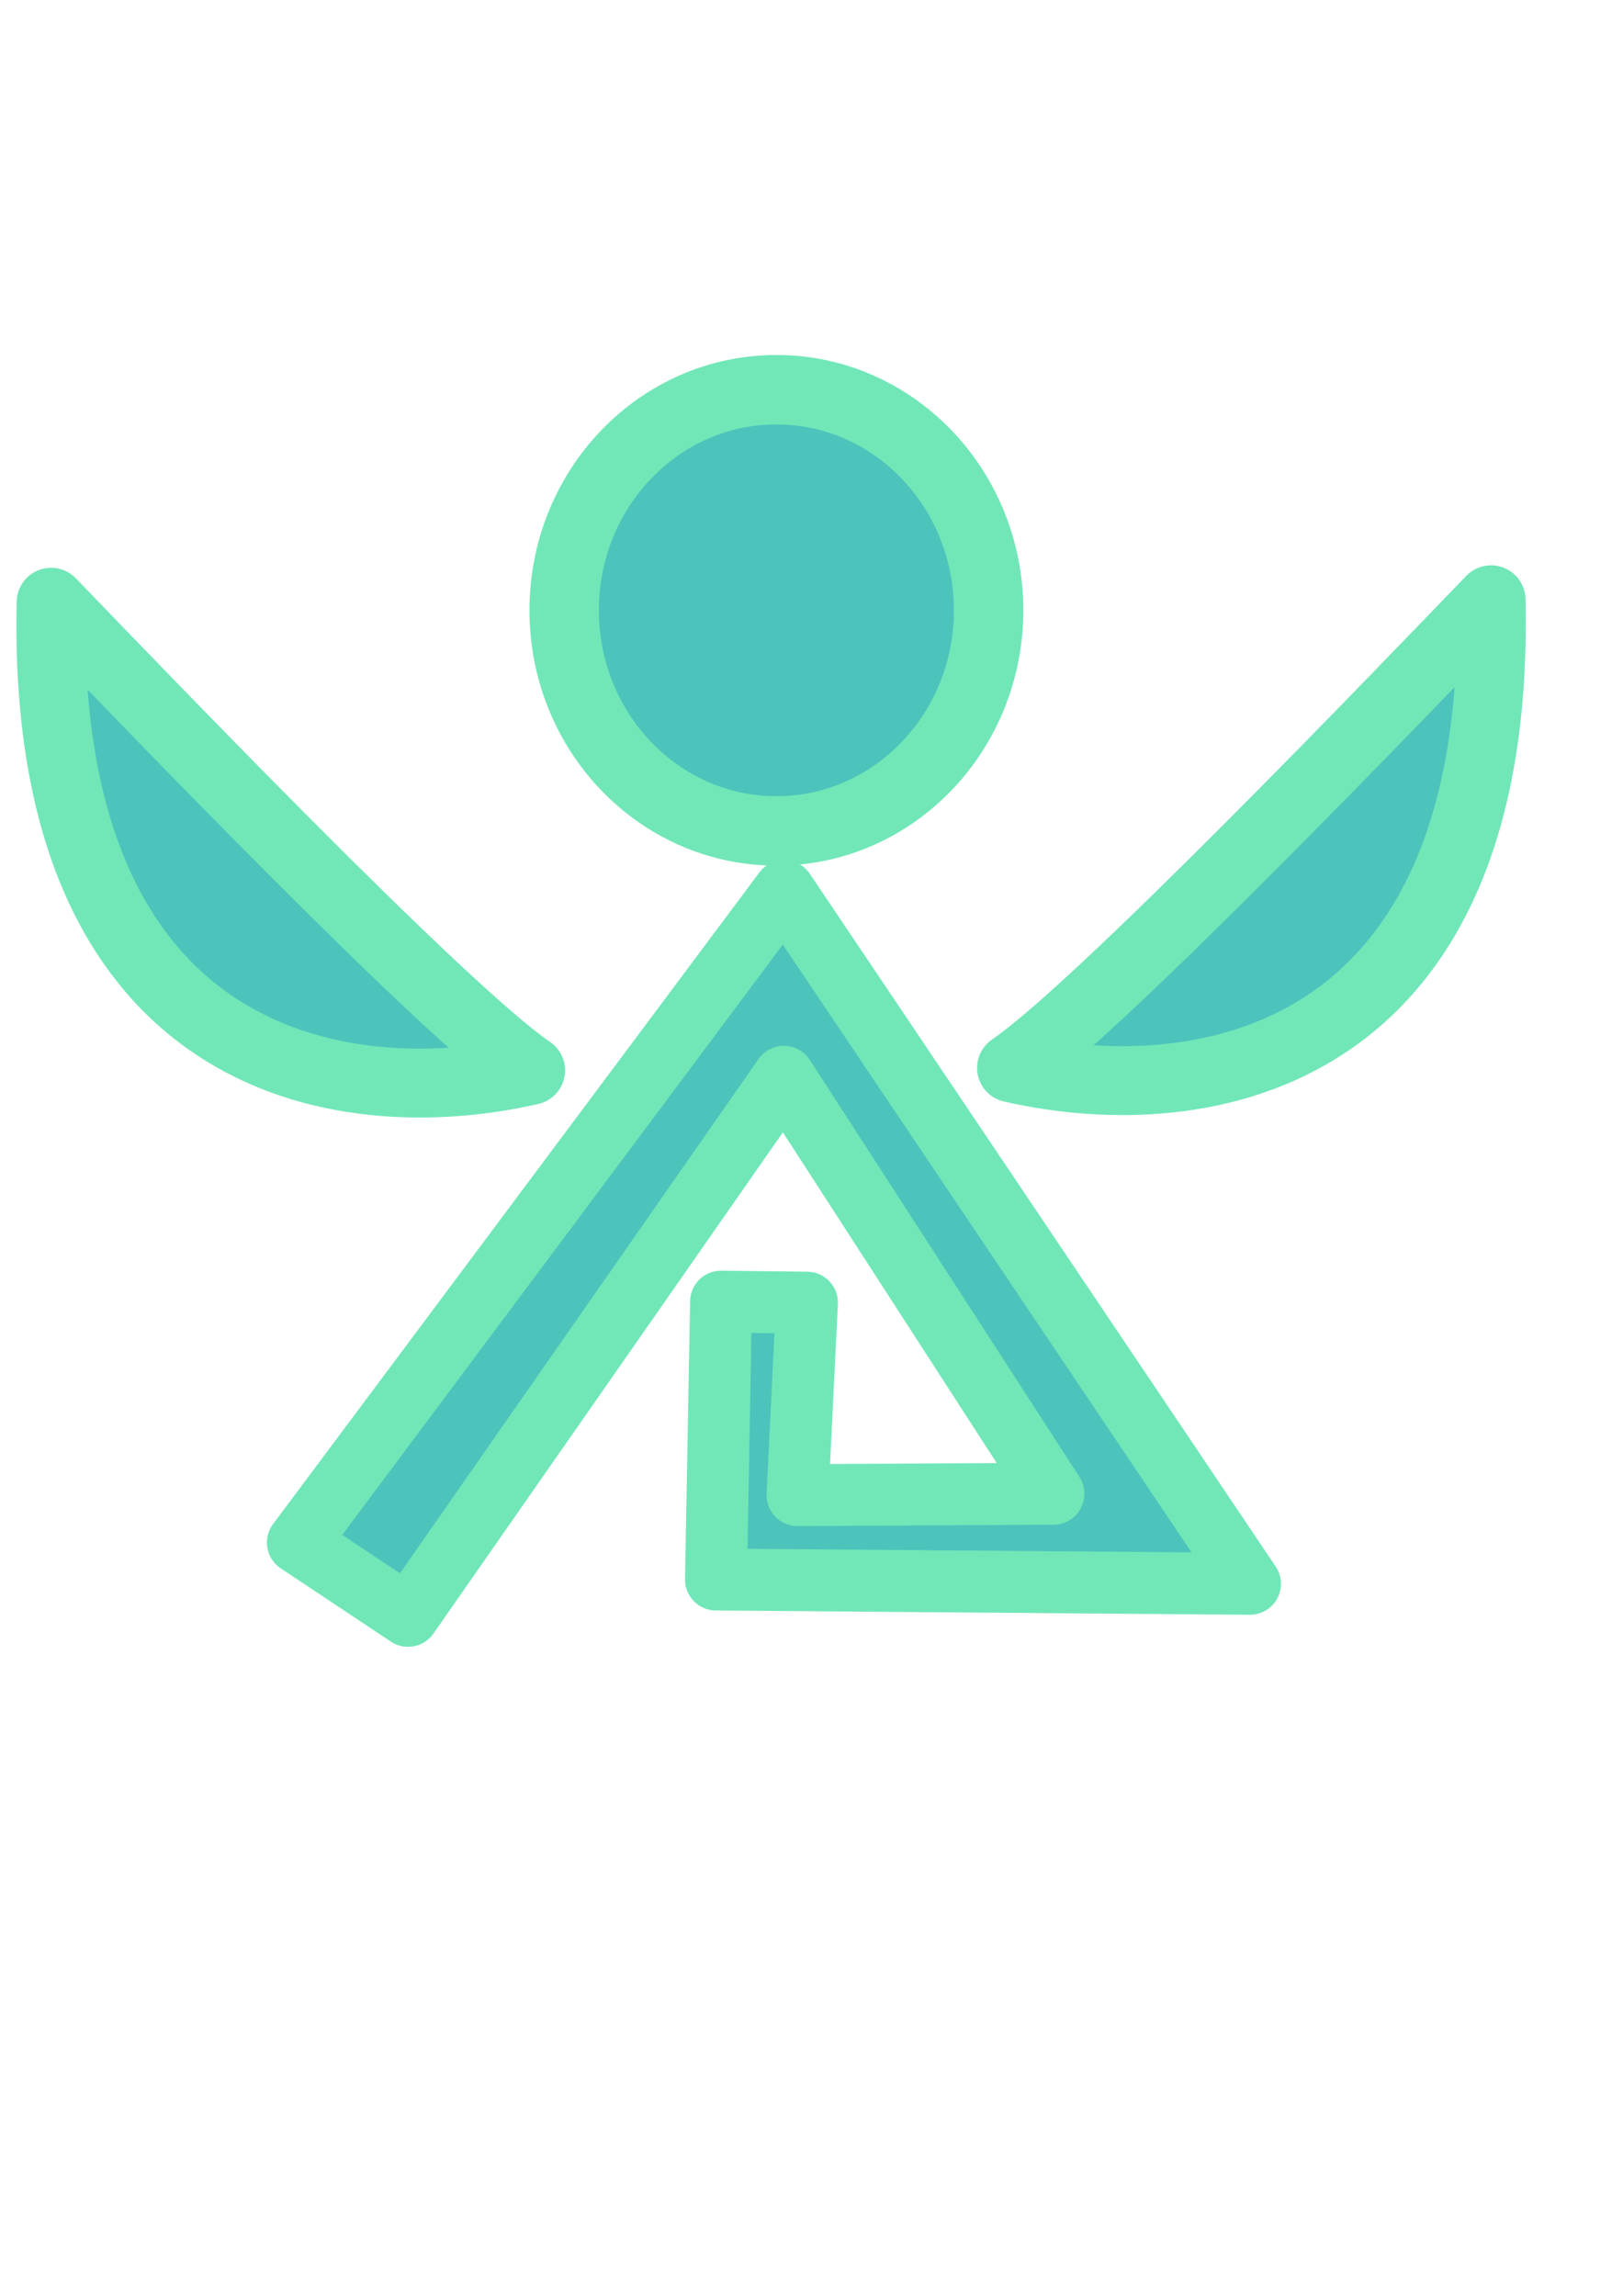
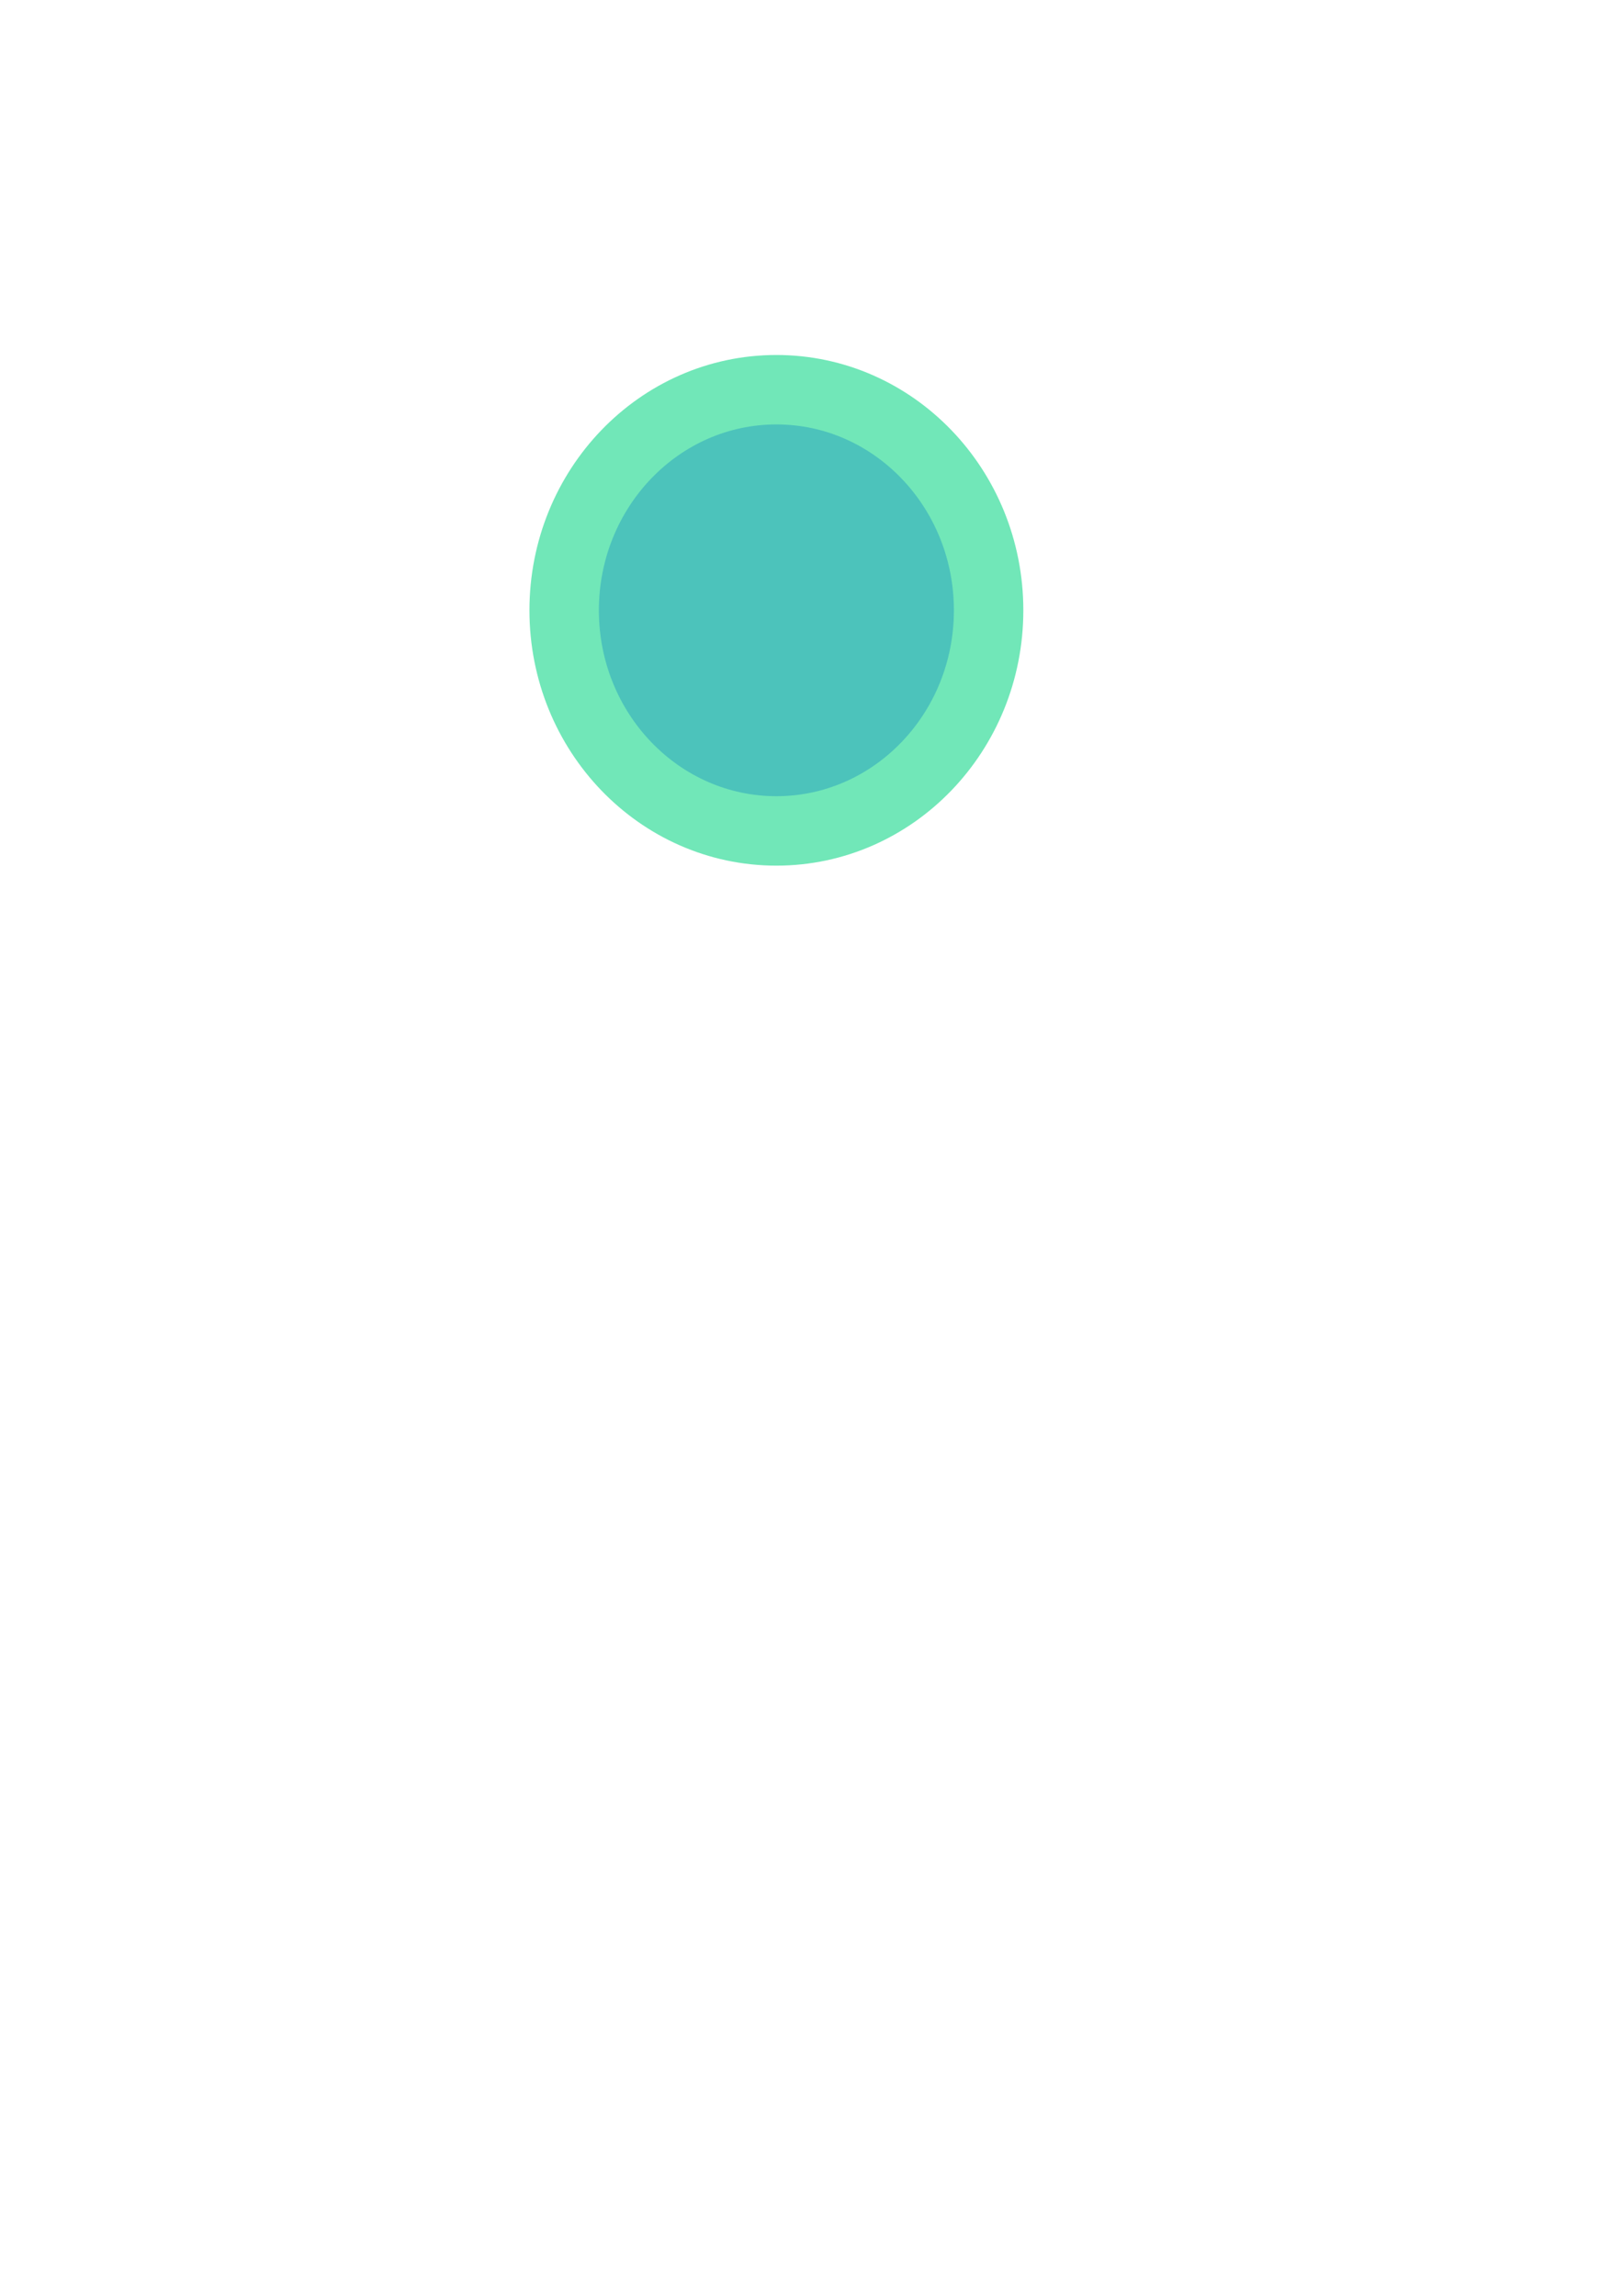
<svg xmlns="http://www.w3.org/2000/svg" xmlns:ns1="http://www.inkscape.org/namespaces/inkscape" xmlns:ns2="http://sodipodi.sourceforge.net/DTD/sodipodi-0.dtd" width="210mm" height="297mm" viewBox="0 0 210 297" version="1.1" id="svg1" xml:space="preserve" ns1:version="1.3.2 (091e20e, 2023-11-25, custom)" ns2:docname="simbolo1326_vinil.svg">
  <ns2:namedview id="namedview1" pagecolor="#505050" bordercolor="#eeeeee" borderopacity="1" ns1:showpageshadow="0" ns1:pageopacity="0" ns1:pagecheckerboard="0" ns1:deskcolor="#505050" ns1:document-units="mm" ns1:zoom="0.74564394" ns1:cx="354.72695" ns1:cy="578.69444" ns1:window-width="1920" ns1:window-height="1051" ns1:window-x="-9" ns1:window-y="-9" ns1:window-maximized="1" ns1:current-layer="g1" />
  <defs id="defs1" />
  <g ns1:label="Capa 1" ns1:groupmode="layer" id="layer1">
    <g ns1:label="Image" id="g1" transform="matrix(0.265,0,0,0.265,66.249,110.372)">
      <ellipse style="fill:#4cc3bb;fill-opacity:1;stroke:#71e7b8;stroke-width:33.903;stroke-linecap:round;stroke-linejoin:round;stroke-dasharray:none;stroke-opacity:1" id="path1" cx="129.086" cy="-118.558" rx="103.622" ry="107.693" />
-       <path style="fill:#4cc3bb;fill-opacity:1;stroke:#71e7b8;stroke-width:33.641;stroke-linecap:round;stroke-linejoin:round;stroke-dasharray:none;stroke-opacity:1" d="M 9.097,106.029 C -84.701,127.509 -230,102.8 -225.045,-122.497 -182.388,-78.333 -33.627,77.029 9.097,106.029 Z" id="path2" ns2:nodetypes="ccc" />
-       <path style="fill:#4cc3bb;fill-opacity:1;stroke:#71e7b8;stroke-width:33.641;stroke-linecap:round;stroke-linejoin:round;stroke-dasharray:none;stroke-opacity:1" d="m 243.9,104.825 c 93.799,21.48 239.098,-3.23 234.142,-228.526 C 435.385,-79.538 286.624,75.824 243.9,104.825 Z" id="path2-4" ns2:nodetypes="ccc" />
-       <path style="fill:#4cc3bb;fill-opacity:1;stroke:#71e7b8;stroke-width:30.236;stroke-linecap:round;stroke-linejoin:round;stroke-dasharray:none;stroke-opacity:1" d="M -104.555,336.548 132.86,18.492 360.326,356.672 99.581,354.579 l 2.486,-135.643 41.948,0.474 -4.613,93.973 124.956,-0.671 L 132.73,109.162 -50.769,372.32 Z" id="path3" ns2:nodetypes="ccccccccccc" />
    </g>
  </g>
</svg>